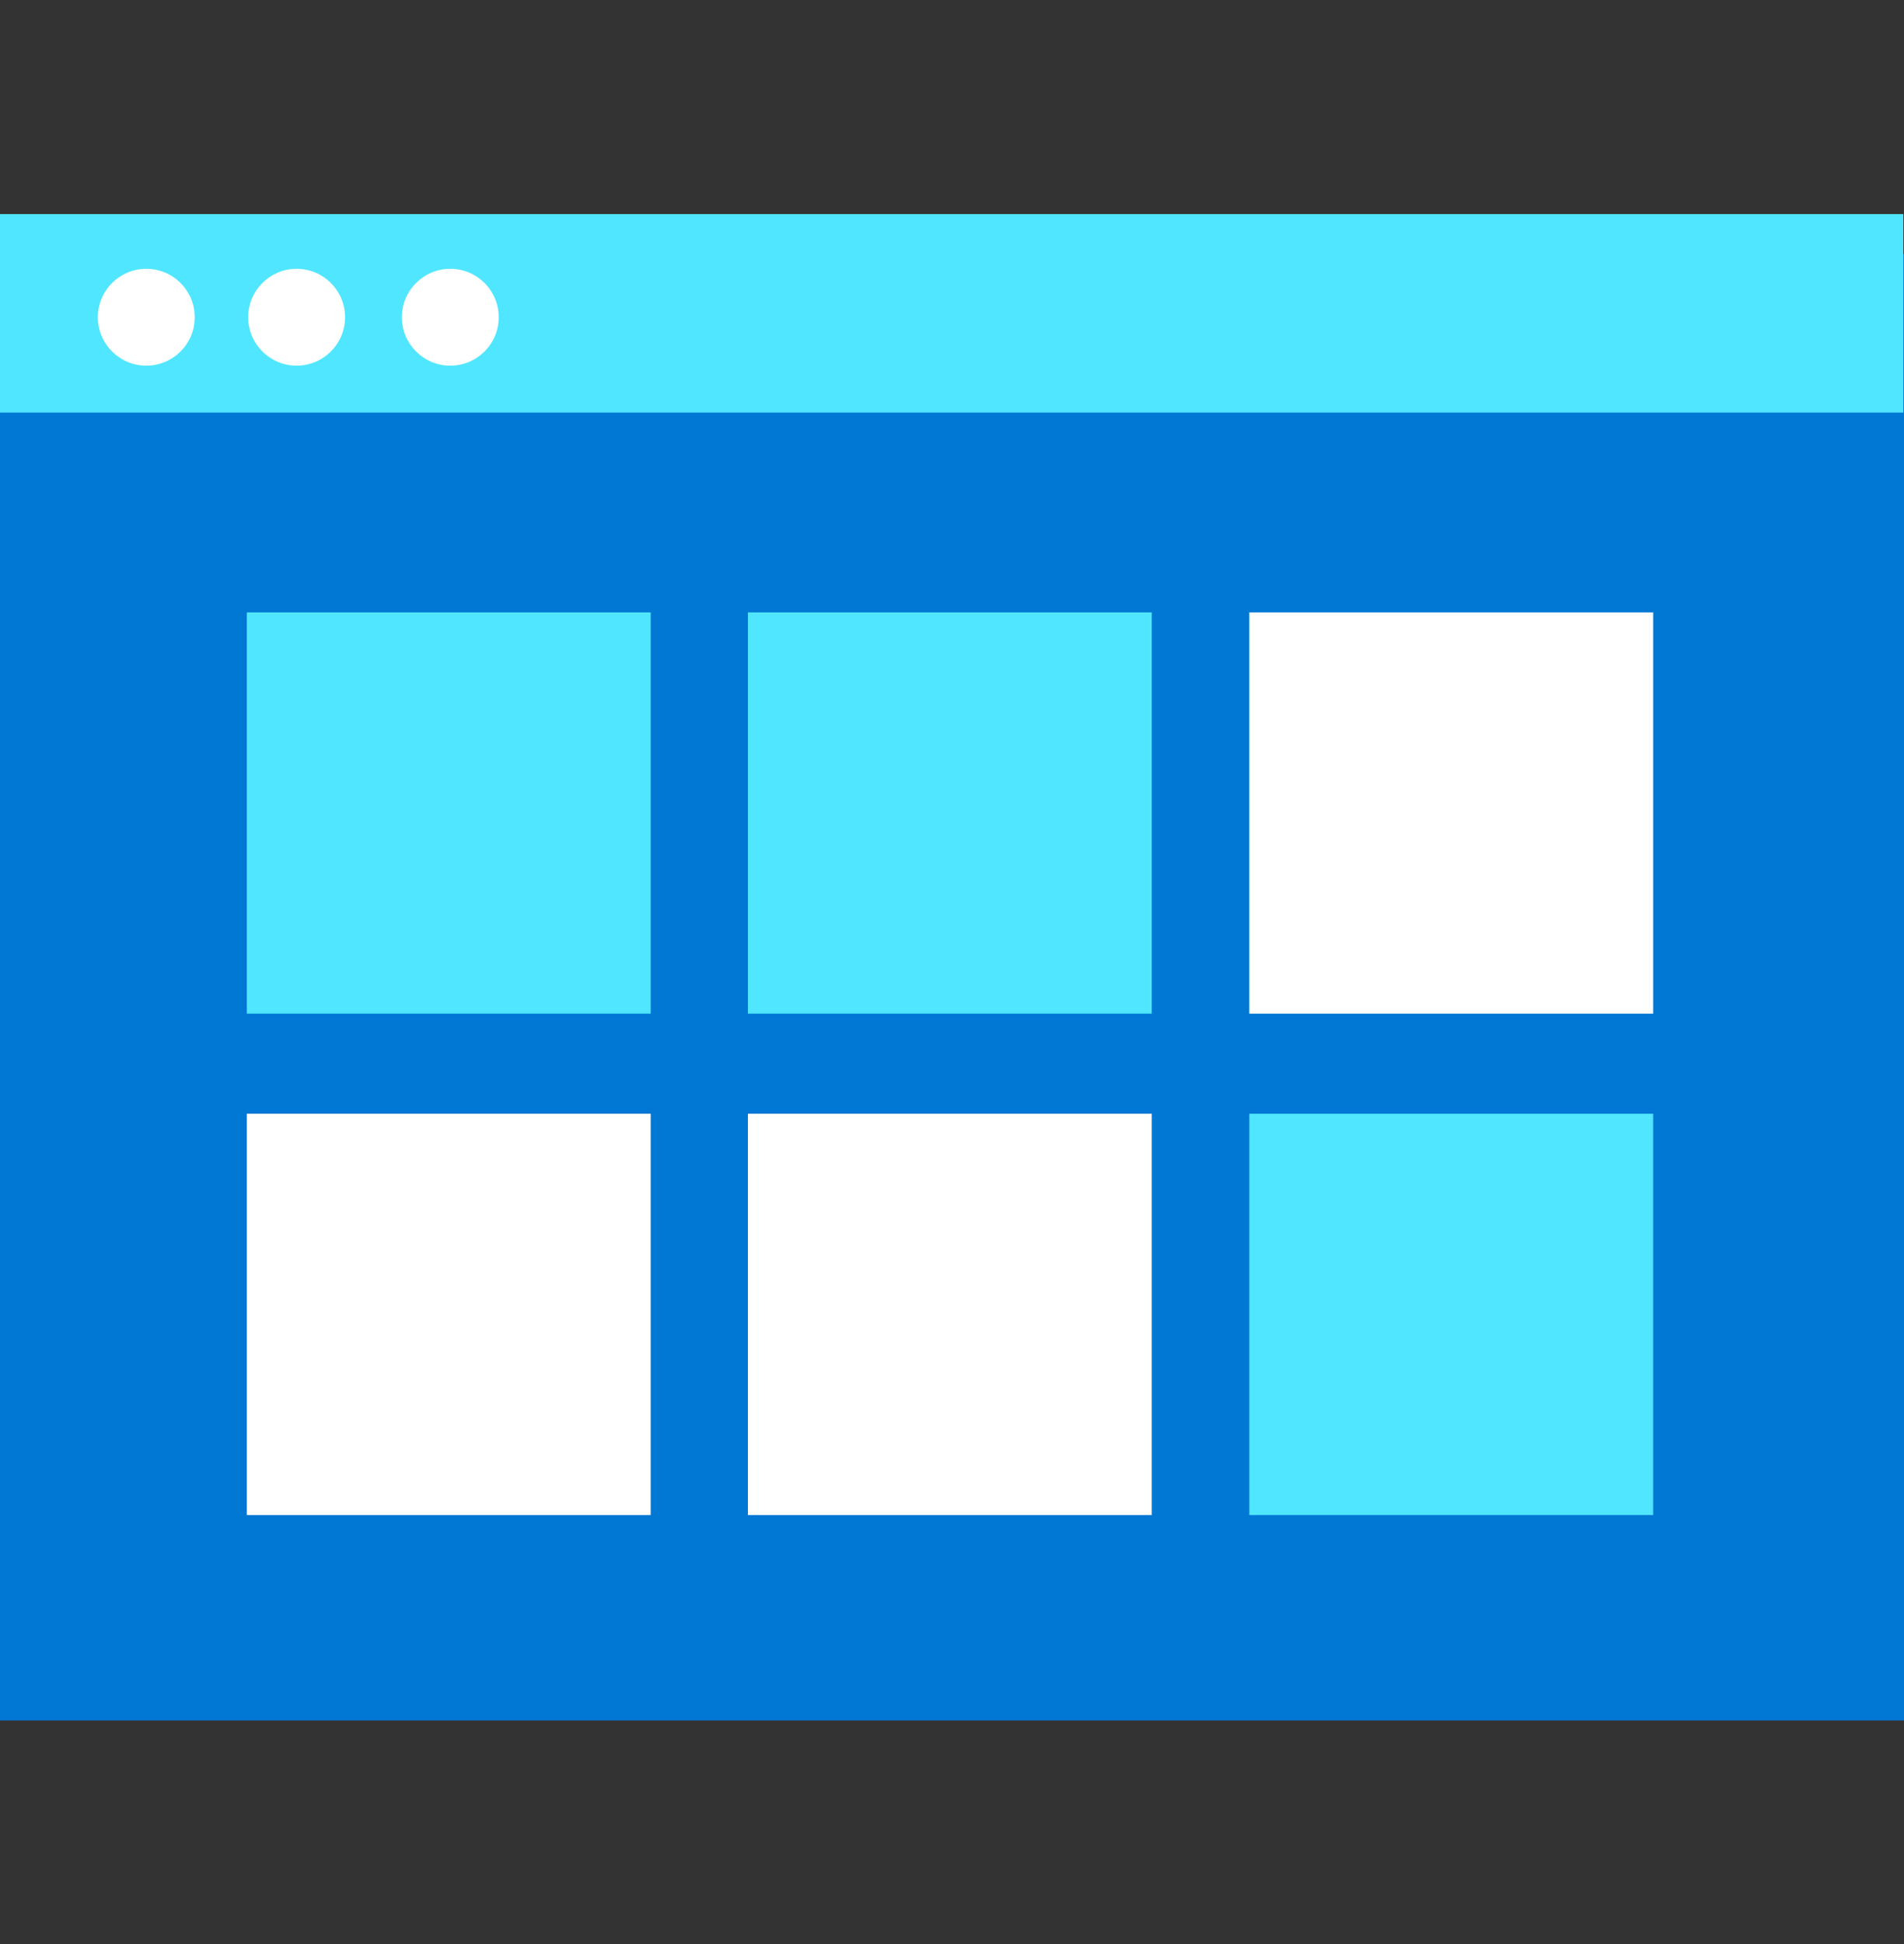
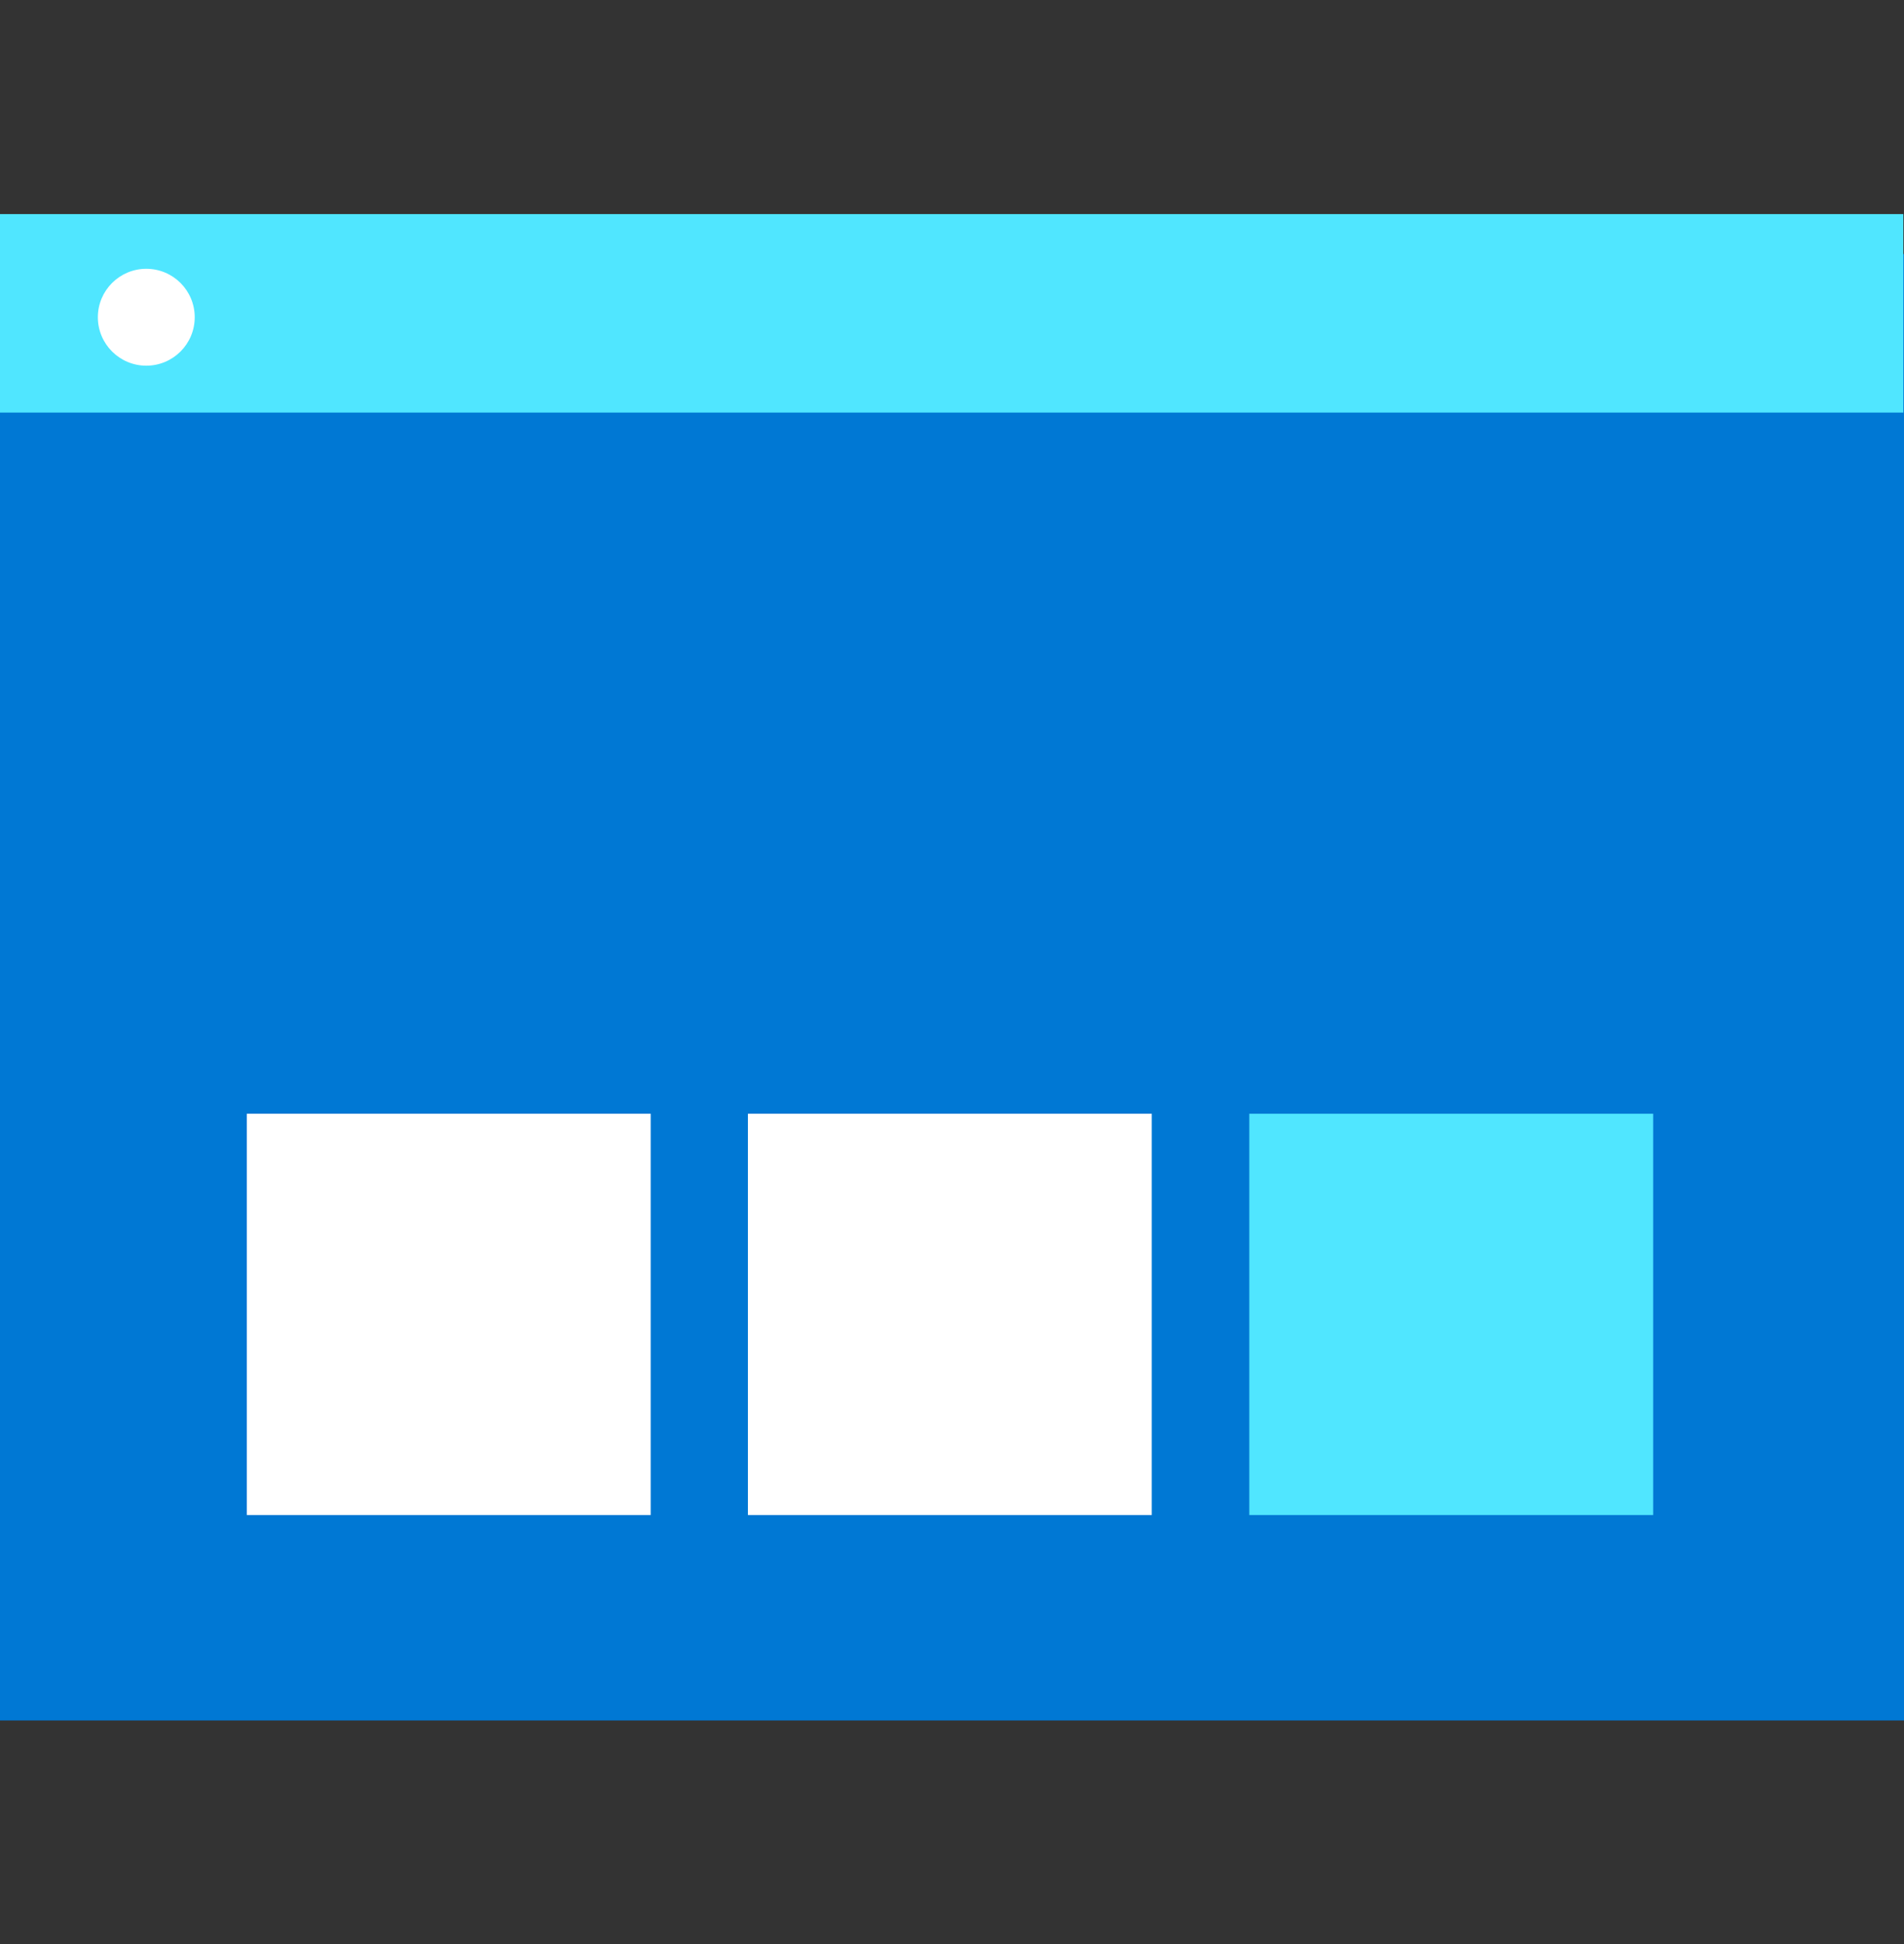
<svg xmlns="http://www.w3.org/2000/svg" data-slug-id="calender04" viewBox="0 0 48 49">
  <rect x="0" y="0" width="48" height="49" fill="#333333" stroke="none" />
  <path d="M0 43.364H48V6.404H0V43.364Z" fill="#0078D4" />
  <path d="M0 10.399H47.983V5.396H0V10.399Z" fill="#50E6FF" />
-   <path d="M7.478 9.217C8.152 9.217 8.699 8.67 8.699 7.996C8.699 7.322 8.152 6.775 7.478 6.775C6.804 6.775 6.257 7.322 6.257 7.996C6.257 8.67 6.804 9.217 7.478 9.217Z" fill="white" />
  <path d="M3.688 9.217C4.363 9.217 4.909 8.67 4.909 7.996C4.909 7.322 4.363 6.775 3.688 6.775C3.014 6.775 2.467 7.322 2.467 7.996C2.467 8.67 3.014 9.217 3.688 9.217Z" fill="white" />
-   <path d="M11.352 9.217C12.026 9.217 12.573 8.67 12.573 7.996C12.573 7.322 12.026 6.775 11.352 6.775C10.677 6.775 10.131 7.322 10.131 7.996C10.131 8.67 10.677 9.217 11.352 9.217Z" fill="white" />
-   <path d="M16.404 15.435H6.223V25.549H16.404V15.435Z" fill="#50E6FF" />
-   <path d="M29.036 15.435H18.855V25.549H29.036V15.435Z" fill="#50E6FF" />
-   <path d="M41.676 15.435H31.495V25.549H41.676V15.435Z" fill="white" />
  <path d="M16.404 28.072H6.223V38.186H16.404V28.072Z" fill="white" />
  <path d="M29.036 28.072H18.855V38.186H29.036V28.072Z" fill="white" />
  <path d="M41.676 28.072H31.495V38.186H41.676V28.072Z" fill="#50E6FF" />
</svg>